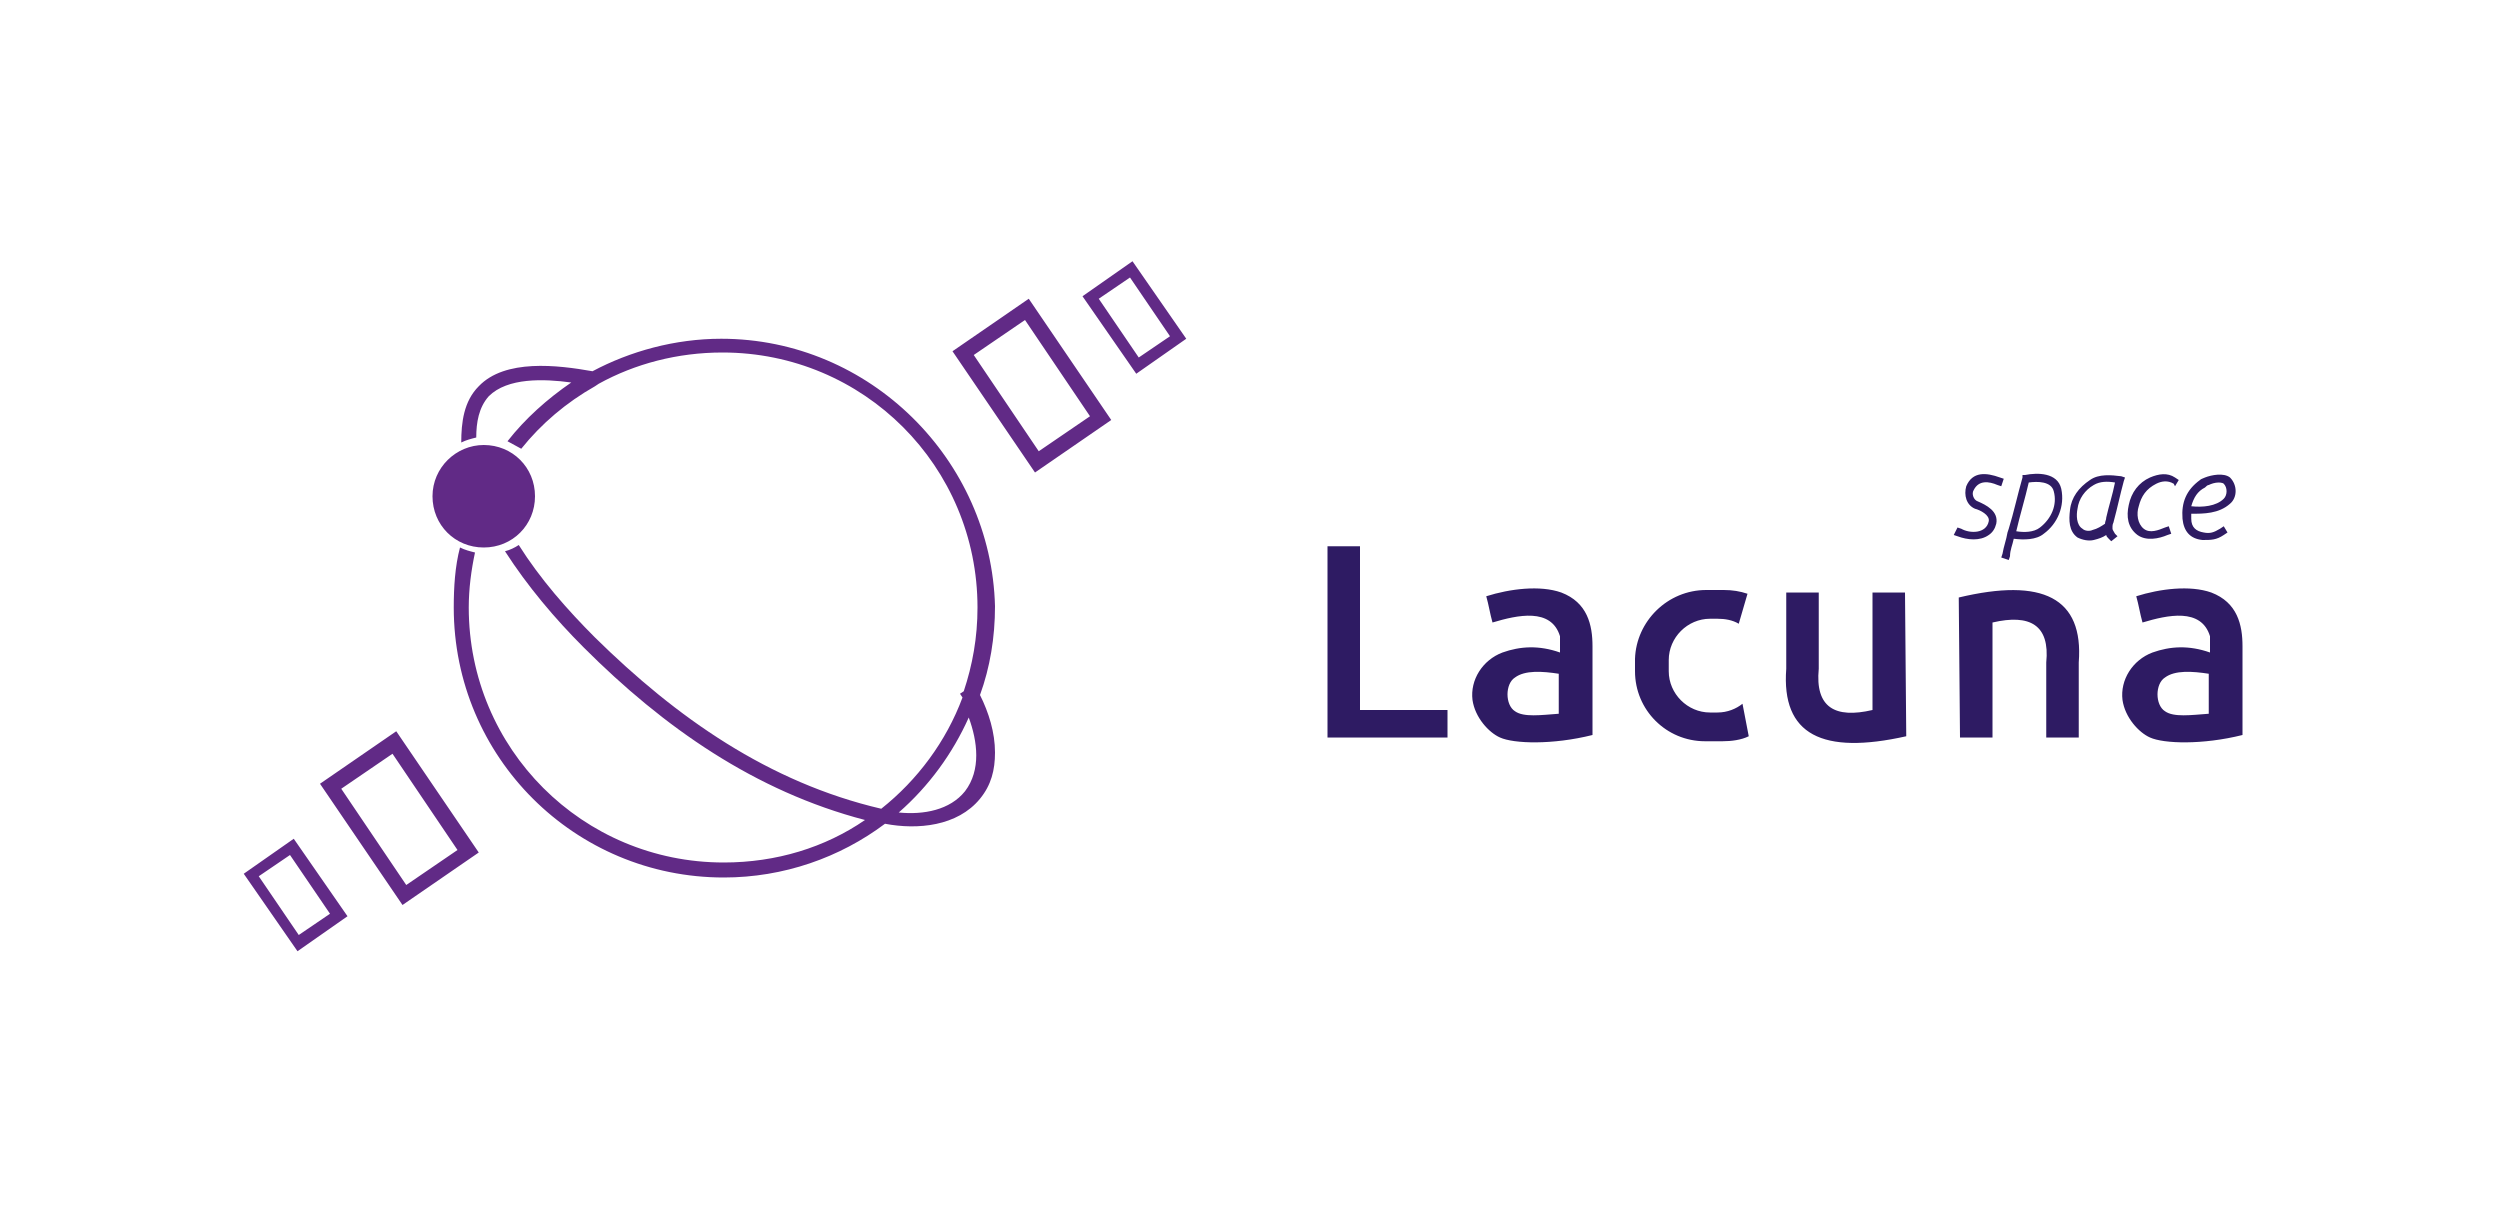
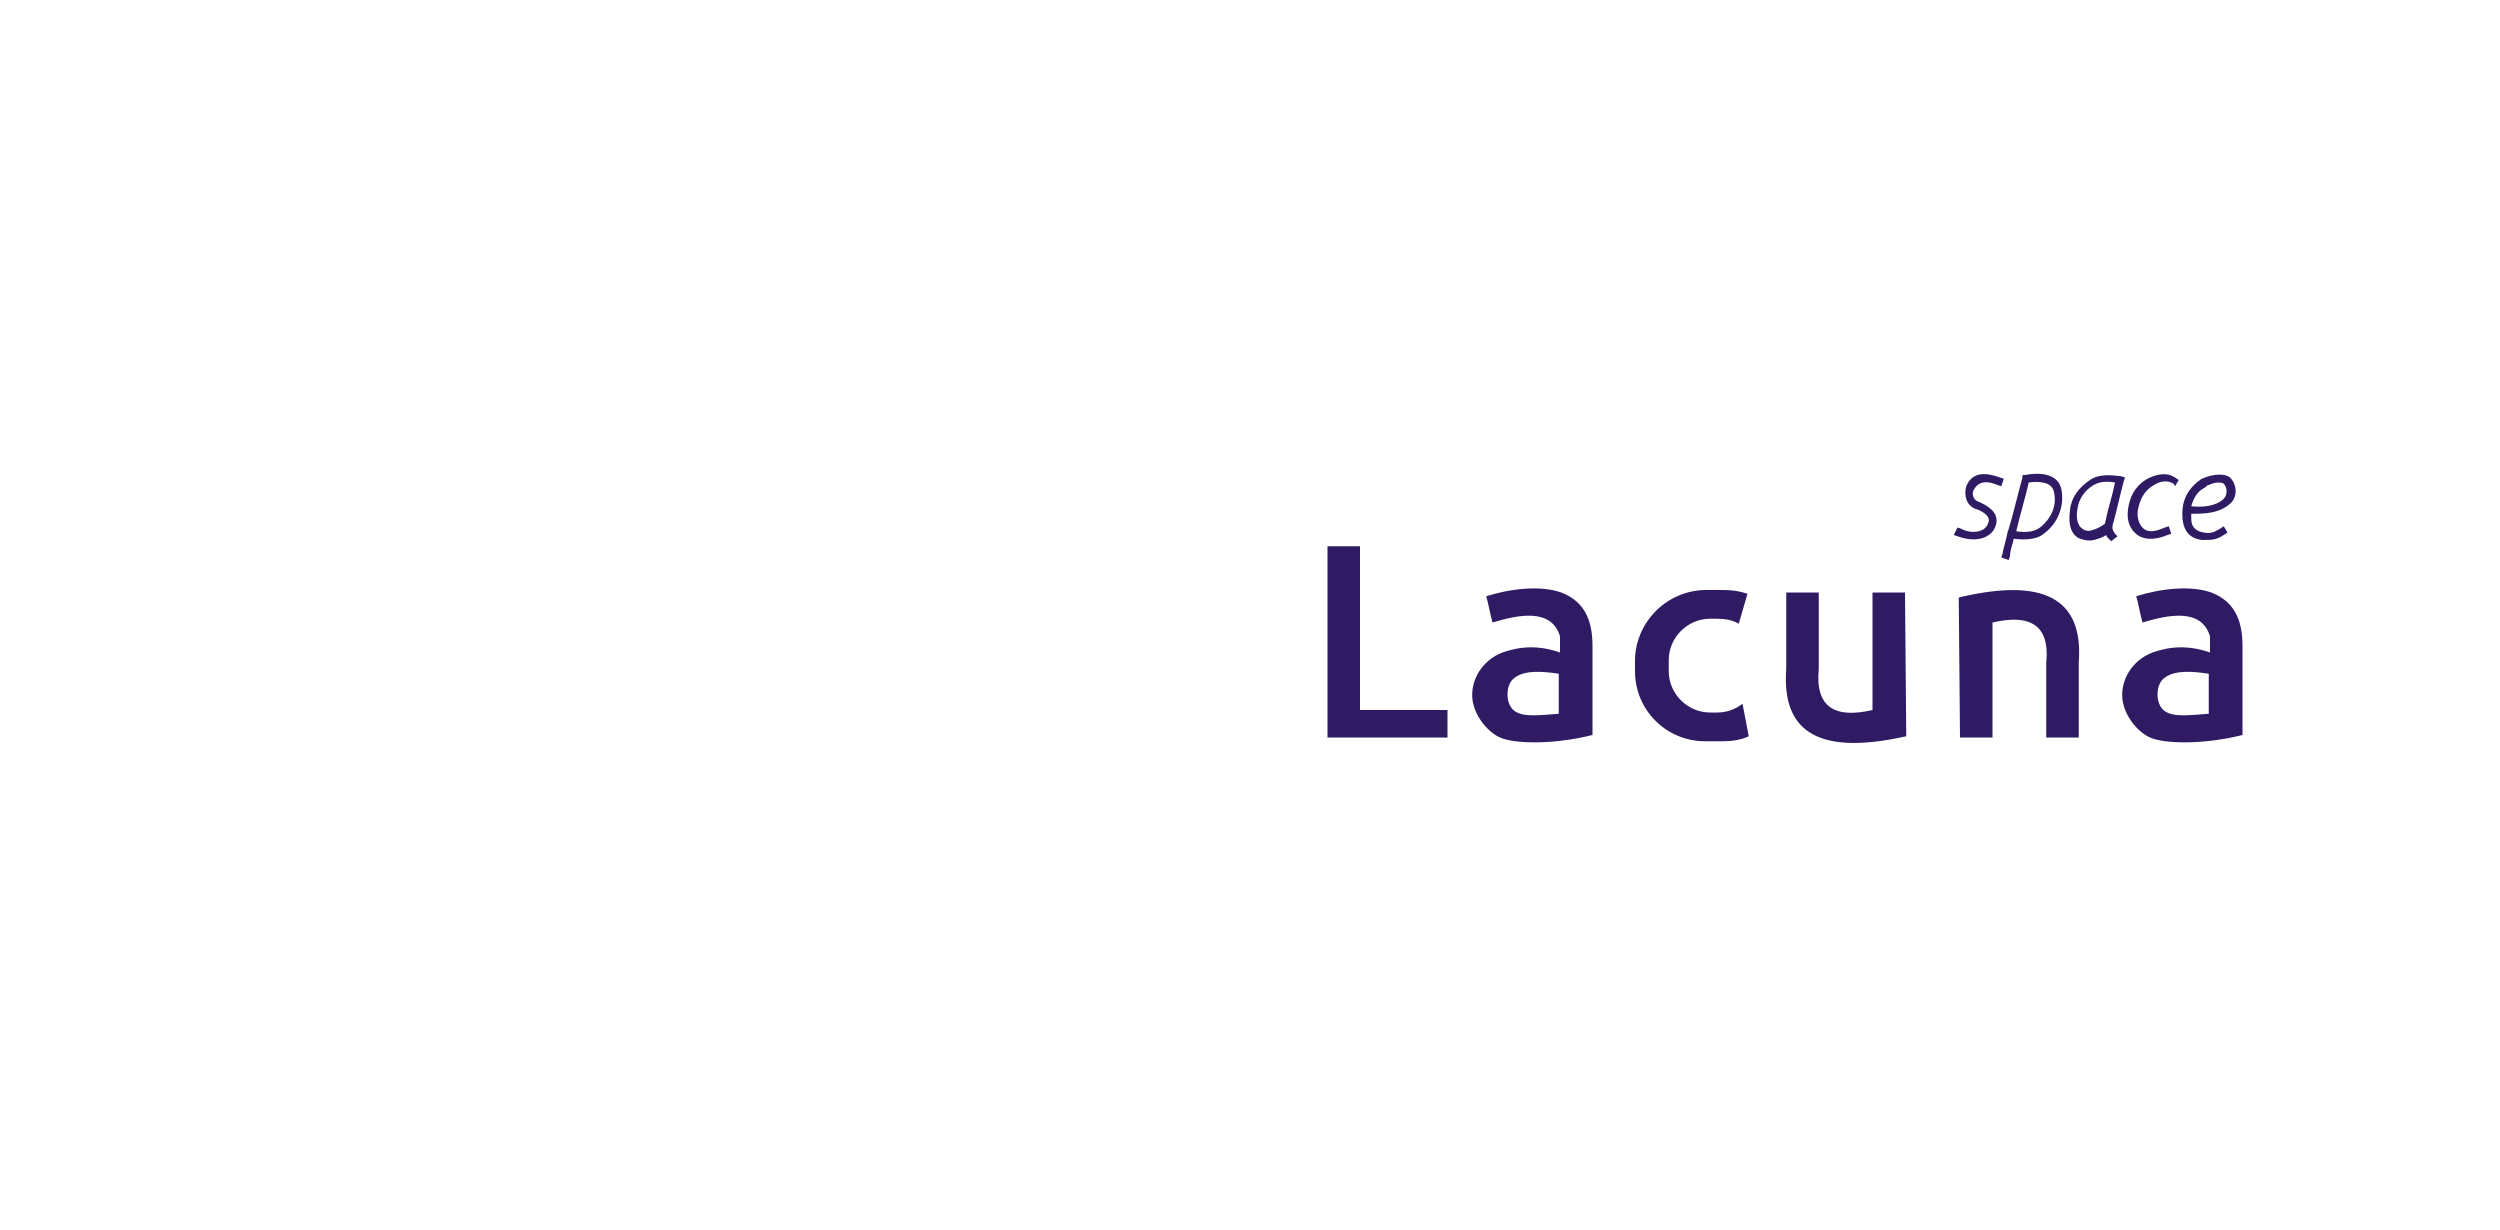
<svg xmlns="http://www.w3.org/2000/svg" version="1.1" id="Слой_1" x="0px" y="0px" viewBox="0 0 200 98.4" style="enable-background:new 0 0 200 98.4;" xml:space="preserve">
  <style type="text/css">
	.st0{fill-rule:evenodd;clip-rule:evenodd;fill:#2E1B63;}
	.st1{fill-rule:evenodd;clip-rule:evenodd;fill:#612A86;}
</style>
  <g id="b">
    <g id="c">
      <g>
        <path class="st0" d="M152.4,47.4h-2.6v9.4c-3,0.7-4.6-0.2-4.3-3.3v-6.1h-2.6v6.1c-0.4,5.3,2.9,6.9,9.6,5.4L152.4,47.4L152.4,47.4     L152.4,47.4z M159.8,38.8c-0.7-0.3-1.5-0.4-1.9,0.4c-0.2,0.3,0,0.8,0.3,0.9c0.7,0.3,1.7,0.8,1.5,1.8c-0.1,0.4-0.3,0.7-0.6,0.9     c-0.7,0.5-1.7,0.4-2.5,0.1l-0.3-0.1l0.3-0.6l0.3,0.1c0.7,0.4,2,0.4,2.2-0.6c0.1-0.5-0.7-0.9-1.1-1c-0.7-0.3-0.9-1.1-0.7-1.8     c0.5-1.2,1.6-1.1,2.7-0.7l0.3,0.1l-0.2,0.6L159.8,38.8L159.8,38.8L159.8,38.8z M175.3,40.5c0.9,0.1,2,0,2.6-0.6     c0.3-0.3,0.3-0.9,0-1.2c-0.1-0.1-0.4-0.1-0.4-0.1c-0.3,0-0.6,0.1-0.8,0.2c-0.1,0-0.2,0.1-0.3,0.2     C175.8,39.3,175.5,39.8,175.3,40.5L175.3,40.5L175.3,40.5z M175.3,41.1c0,0.1,0,0.2,0,0.4c0,0.7,0.4,1,1,1.1     c0.5,0.1,0.8,0,1.3-0.3l0.3-0.2l0.3,0.5l-0.3,0.2c-0.6,0.4-1,0.4-1.7,0.4c-1-0.1-1.5-0.7-1.6-1.7c-0.1-1.3,0.3-2.3,1.4-3.1     c0.1-0.1,0.2-0.1,0.4-0.2c0.5-0.2,1.5-0.4,2,0c0.6,0.6,0.6,1.6,0,2.1C177.5,41.1,176.3,41.1,175.3,41.1L175.3,41.1L175.3,41.1z      M173.9,38.7c-0.5-0.3-1-0.2-1.4,0c-0.8,0.4-1.2,1-1.4,1.8c-0.2,0.6-0.1,1.4,0.4,1.8c0.5,0.4,1.2,0.1,1.7-0.1l0.3-0.1l0.2,0.6     l-0.3,0.1c-0.7,0.3-1.7,0.5-2.4,0c-0.8-0.6-0.9-1.5-0.7-2.4c0.2-1,0.8-1.8,1.7-2.2c0.7-0.3,1.4-0.4,2,0l0.3,0.2l-0.3,0.5     L173.9,38.7L173.9,38.7L173.9,38.7z M169.2,38.6c-0.6-0.1-1.2-0.1-1.7,0.2c-0.7,0.4-1.2,1.1-1.3,1.9c-0.1,0.5-0.1,1.3,0.4,1.6     c0.2,0.2,0.6,0.2,0.8,0.1c0.4-0.1,0.7-0.3,1-0.5c0-0.2,0.1-0.3,0.1-0.5C168.7,40.5,169,39.6,169.2,38.6L169.2,38.6L169.2,38.6z      M169,42.1v0.2c0,0.1,0.1,0.2,0.2,0.4l0.2,0.2l-0.5,0.4l-0.2-0.2c-0.1-0.1-0.2-0.2-0.2-0.3c-0.3,0.2-0.6,0.3-1,0.4     c-0.4,0.1-0.9,0-1.3-0.2c-0.7-0.5-0.7-1.4-0.6-2.2c0.1-1,0.7-1.8,1.6-2.4c0.7-0.5,1.7-0.4,2.5-0.3l0.3,0.1l-0.1,0.3     c-0.3,1.1-0.5,2.1-0.8,3.2C169.1,41.8,169,41.9,169,42.1L169,42.1L169,42.1z M162.3,38.6c-0.3,1.3-0.7,2.6-1,3.9     c0.6,0.1,1.4,0.1,1.9-0.3c0.9-0.7,1.4-1.8,1.1-2.9C164.1,38.5,163,38.5,162.3,38.6L162.3,38.6L162.3,38.6z M161.1,43.1     c0.8,0.1,1.8,0.1,2.4-0.4c1.1-0.8,1.7-2.2,1.4-3.6c-0.3-1.3-1.9-1.3-2.9-1.1l-0.2,0l0,0.2c-0.4,1.4-0.7,2.8-1.1,4.1l0,0l-0.1,0.3     c-0.1,0.6-0.3,1.1-0.4,1.7l-0.1,0.3l0.6,0.2l0.1-0.3C160.8,44,161,43.6,161.1,43.1L161.1,43.1L161.1,43.1z M179.4,51.7v7.1     c-3.2,0.8-6.3,0.7-7.4,0.2c-0.9-0.4-2-1.6-2.2-3c-0.2-1.6,0.8-3.2,2.4-3.8c1.4-0.5,2.9-0.6,4.6,0l0-1.3c-0.7-2.3-3.4-1.7-5.4-1.1     c-0.2-0.7-0.3-1.4-0.5-2.1c1.9-0.6,4.3-0.9,6-0.3C179,48.2,179.4,50,179.4,51.7L179.4,51.7L179.4,51.7z M176.7,53.9     c-1.3-0.2-2.7-0.3-3.5,0.3c-0.8,0.5-0.8,2.2,0,2.7c0.7,0.5,2.1,0.3,3.5,0.2V53.9L176.7,53.9z M127.4,51.7v7.1     c-3.2,0.8-6.3,0.7-7.4,0.2c-0.9-0.4-2-1.6-2.2-3c-0.2-1.6,0.8-3.2,2.4-3.8c1.4-0.5,2.9-0.6,4.6,0l0-1.3c-0.7-2.3-3.4-1.7-5.4-1.1     c-0.2-0.7-0.3-1.4-0.5-2.1c1.9-0.6,4.3-0.9,6-0.3C127,48.2,127.4,50,127.4,51.7L127.4,51.7z M124.7,53.9     c-1.3-0.2-2.7-0.3-3.5,0.3c-0.8,0.5-0.8,2.2,0,2.7c0.7,0.5,2.1,0.3,3.5,0.2V53.9L124.7,53.9z M106.2,43.7h2.6v13.1h7V59h-9.6     V43.7C106.2,43.7,106.2,43.7,106.2,43.7z M136.5,47.2h1.4c0.7,0,1.3,0.1,1.9,0.3l-0.7,2.4c-0.5-0.3-1.1-0.4-1.7-0.4h-0.6     c-1.8,0-3.3,1.5-3.3,3.3v0.9c0,1.8,1.5,3.3,3.3,3.3h0.6c0.8,0,1.5-0.3,2-0.7l0.5,2.6c-0.6,0.3-1.4,0.4-2.1,0.4h-1.4     c-3.1,0-5.6-2.5-5.6-5.6v-1C130.9,49.7,133.4,47.2,136.5,47.2L136.5,47.2L136.5,47.2z M156.8,59h2.6v-9.2c3-0.7,4.6,0.2,4.3,3.2     v6h2.6v-6c0.4-5.2-2.9-6.8-9.6-5.2L156.8,59L156.8,59z" />
-         <path class="st1" d="M82.3,23.9l6.6,9.7l-6.1,4.2l-6.6-9.7L82.3,23.9C82.3,23.9,82.3,23.9,82.3,23.9z M38.7,35.6     c2.3,0,4.1,1.8,4.1,4.1s-1.8,4.1-4.1,4.1s-4.1-1.8-4.1-4.1S36.5,35.6,38.7,35.6C38.7,35.6,38.7,35.6,38.7,35.6z M57.7,27.1     c-3.7,0-7.3,1-10.3,2.6c-2.8-0.5-7-1-9.1,1.2c-1.2,1.2-1.4,2.9-1.4,4.5c0.4-0.2,0.8-0.3,1.2-0.4c0-1.2,0.2-2.4,1-3.3     c1.5-1.5,4.4-1.4,6.6-1.1c-1.9,1.3-3.7,2.9-5.1,4.7c0.4,0.2,0.7,0.4,1.1,0.6c1.6-2,3.6-3.7,5.9-5l0.3-0.2     c2.9-1.6,6.3-2.5,9.9-2.5c11.3,0,20.4,9.1,20.4,20.4c0,2.4-0.4,4.6-1.1,6.7l-0.3,0.2l0.2,0.3c-1.3,3.5-3.6,6.6-6.5,8.9     c-9-2.1-16.4-7.3-22.9-13.7c-2.2-2.2-4.4-4.7-6.1-7.4c-0.3,0.2-0.7,0.4-1.1,0.5c1.8,2.8,4,5.4,6.3,7.7     c6.4,6.4,13.7,11.5,22.5,13.8c-3.2,2.2-7.1,3.4-11.3,3.4c-11.3,0-20.4-9.1-20.4-20.4c0-1.5,0.2-3,0.5-4.4     c-0.4-0.1-0.8-0.2-1.2-0.4c-0.4,1.5-0.5,3.2-0.5,4.8c0,12,9.7,21.6,21.6,21.6c4.8,0,9.3-1.6,12.9-4.3c2.6,0.5,5.8,0.2,7.6-2     c0.9-1.1,1.2-2.3,1.2-3.7c0-1.6-0.5-3.2-1.2-4.6c0.8-2.2,1.2-4.6,1.2-7.1C79.3,36.8,69.6,27.1,57.7,27.1L57.7,27.1L57.7,27.1z      M77.5,57.4c0.7,1.9,1,4.2-0.3,5.9c-1.2,1.5-3.3,1.9-5.3,1.7C74.3,62.9,76.2,60.3,77.5,57.4C77.5,57.4,77.5,57.4,77.5,57.4z      M23.5,67.1l4.3,6.2l-4,2.8l-4.3-6.2L23.5,67.1L23.5,67.1z M23.2,68.4l-2.5,1.7l3.2,4.7l2.5-1.7L23.2,68.4L23.2,68.4z M31.7,58.5     l6.6,9.7l-6.1,4.2l-6.6-9.7L31.7,58.5C31.7,58.5,31.7,58.5,31.7,58.5z M31.4,60.3l5.2,7.7l-4.1,2.8l-5.2-7.7L31.4,60.3     C31.4,60.3,31.4,60.3,31.4,60.3z M90.6,20.9l-4,2.8l4.3,6.2l4-2.8L90.6,20.9L90.6,20.9z M90.4,22.2l-2.5,1.7l3.2,4.7l2.5-1.7     L90.4,22.2C90.4,22.2,90.4,22.2,90.4,22.2z M82,25.6l-4.1,2.8l5.2,7.7l4.1-2.8C87.2,33.3,82,25.6,82,25.6z" />
      </g>
    </g>
  </g>
</svg>